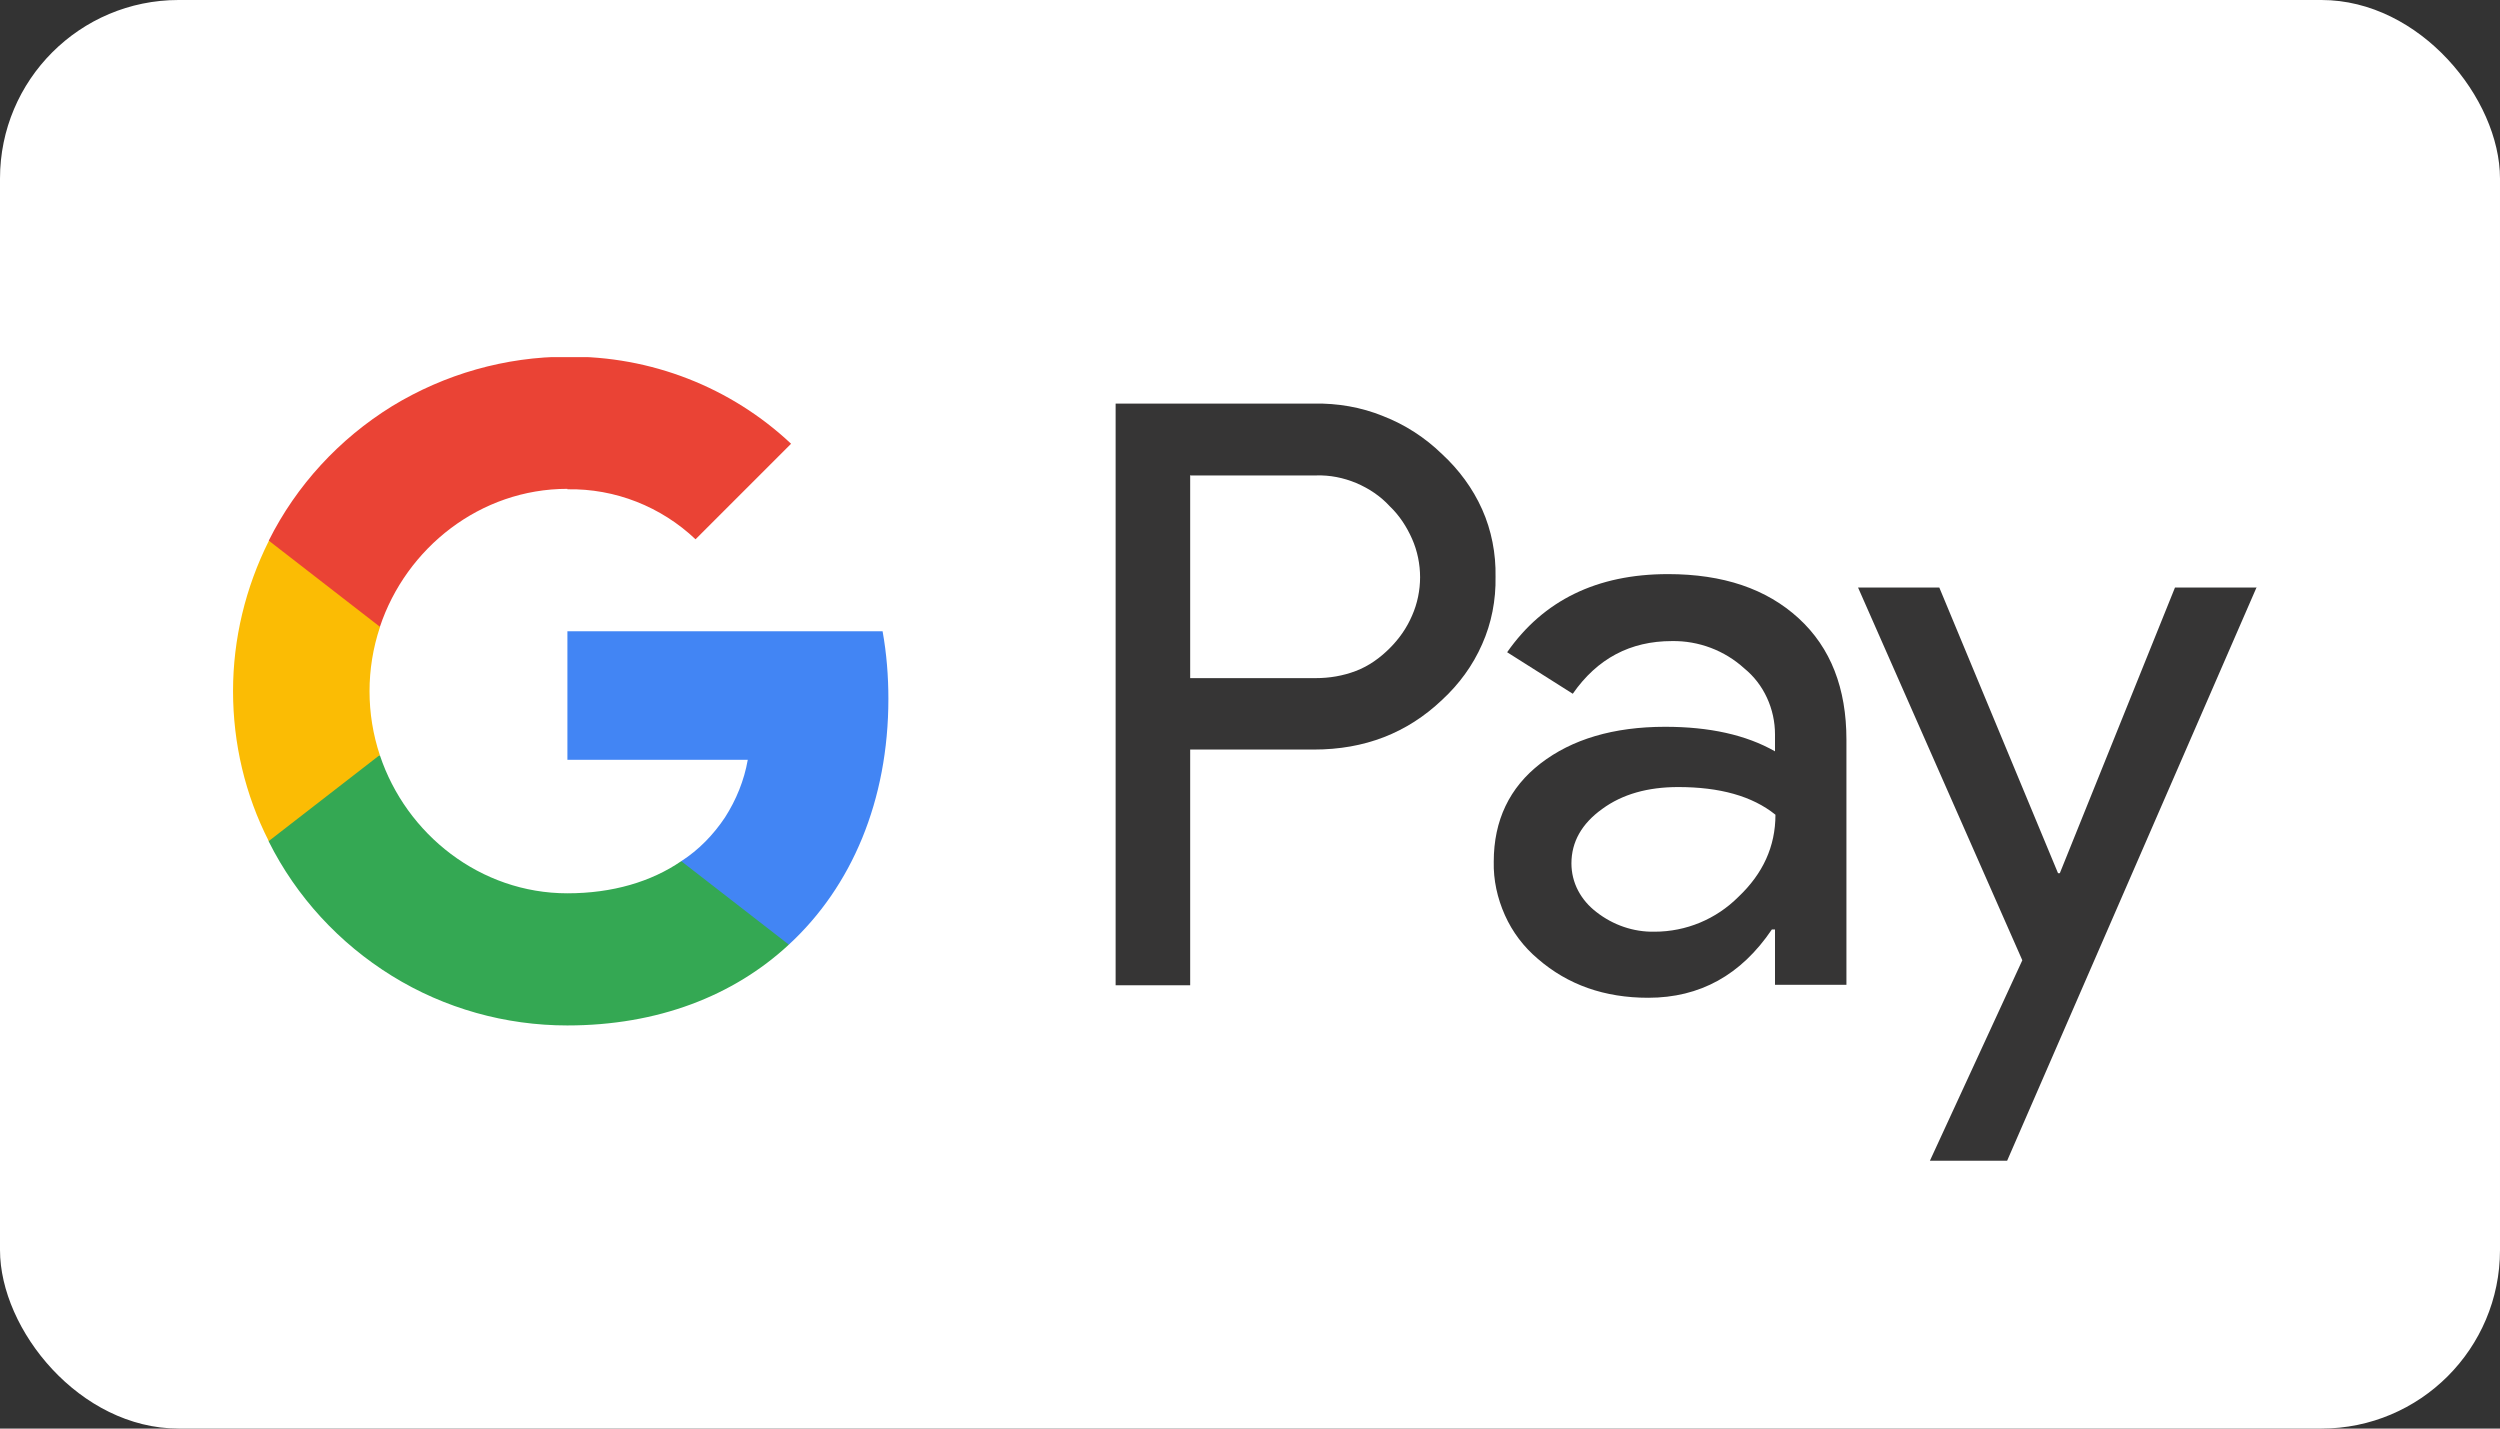
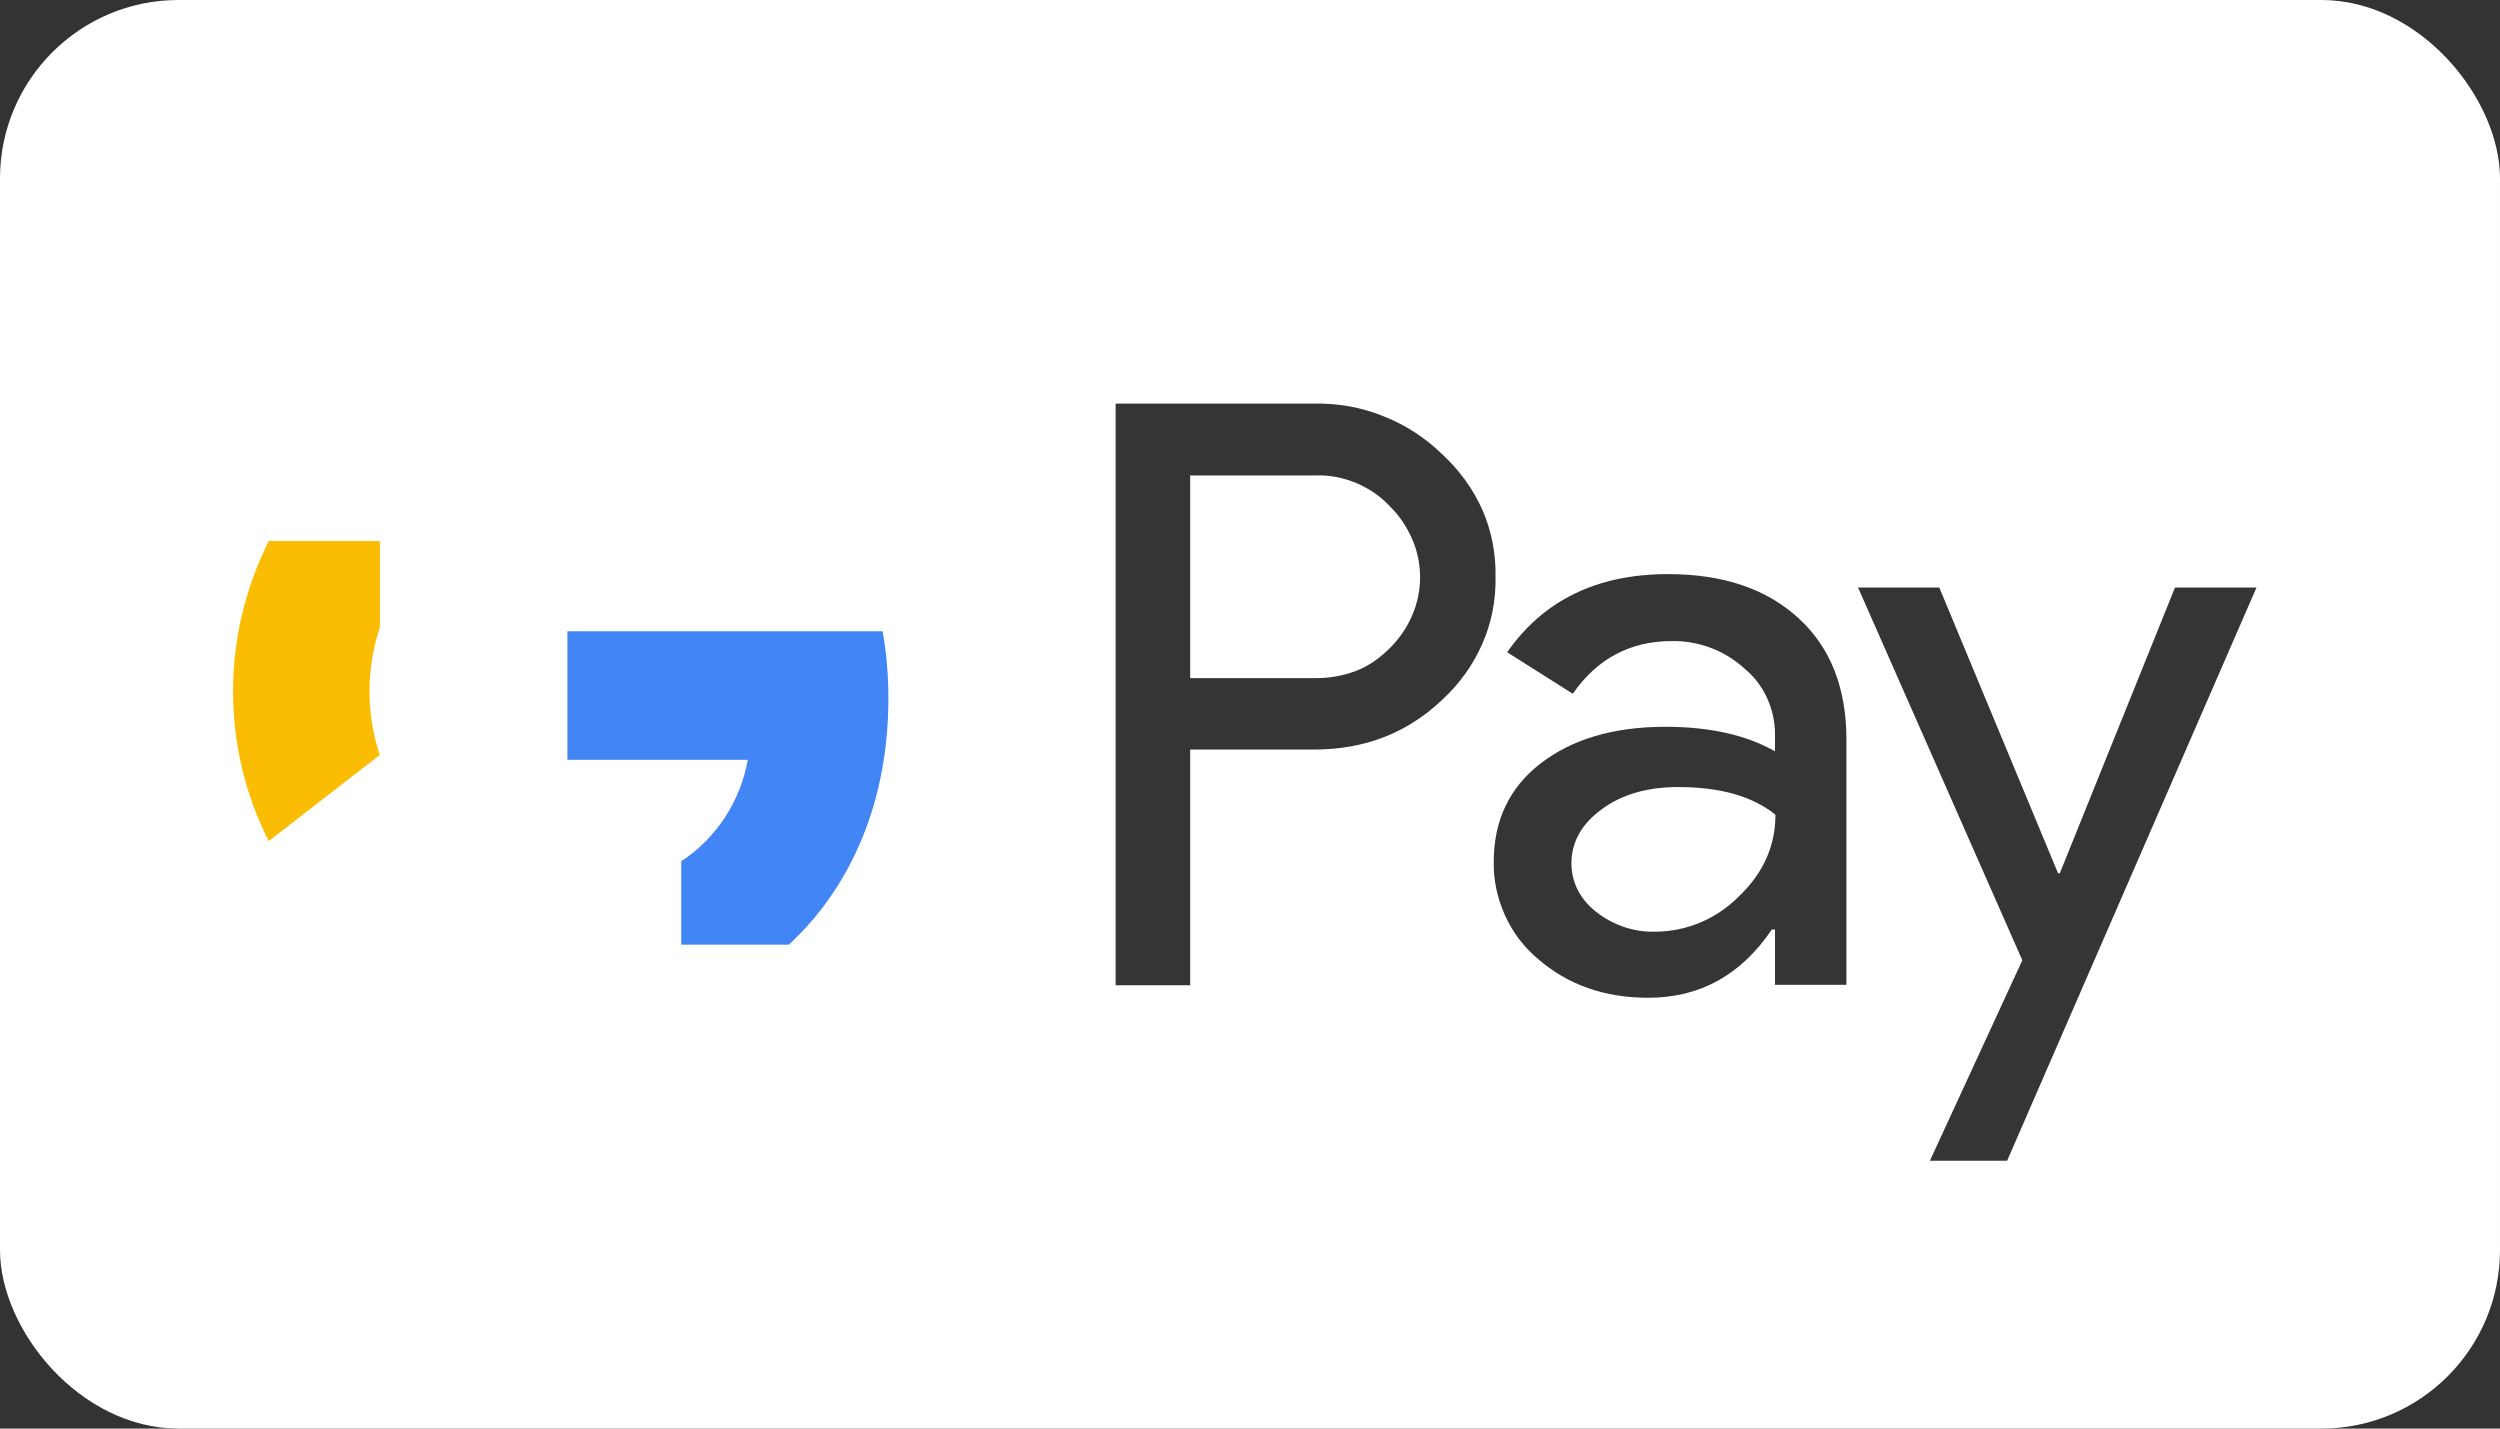
<svg xmlns="http://www.w3.org/2000/svg" viewBox="0 0 56 32">
  <rect x="0" y="0" width="56" height="32" fill="#333333" stroke="none" />
  <defs>
    <clipPath id="clippath">
      <rect x="5.22" y="8" width="45.33" height="18" fill="none" />
    </clipPath>
  </defs>
  <g isolation="isolate">
    <g>
      <g>
        <g>
          <rect width="56" height="32" rx="4" ry="4" fill="#fff" />
          <g clip-path="url(#clippath)">
            <g mix-blend-mode="luminosity">
              <path d="M26.66,16.79v5.28h-1.67v-13.03h4.44c.53-.01,1.06.08,1.55.28.49.19.94.48,1.32.85.38.35.69.77.9,1.24.21.47.31.99.3,1.51.01.52-.09,1.04-.3,1.51-.21.48-.52.9-.9,1.25-.78.74-1.73,1.11-2.87,1.11h-2.77ZM26.66,10.64v4.55h2.81c.31,0,.61-.05.9-.16s.54-.29.76-.51c.21-.21.38-.45.5-.73.12-.27.18-.57.18-.86s-.06-.59-.18-.86c-.12-.27-.28-.52-.5-.73-.21-.23-.47-.4-.75-.52-.29-.12-.59-.18-.9-.17h-2.81Z" fill="#363535" />
              <path d="M37.36,12.86c1.24,0,2.21.33,2.93.99.72.66,1.07,1.57,1.07,2.72v5.49h-1.6v-1.24h-.07c-.69,1.02-1.61,1.53-2.77,1.53-.98,0-1.8-.29-2.47-.87-.32-.27-.57-.6-.74-.98-.17-.38-.26-.79-.25-1.2,0-.92.35-1.66,1.05-2.2s1.63-.82,2.79-.82c.99,0,1.81.18,2.46.55v-.38c0-.28-.06-.56-.18-.82-.12-.26-.29-.48-.51-.66-.44-.4-1.02-.62-1.62-.61-.93,0-1.67.39-2.22,1.18l-1.47-.93c.81-1.16,2.01-1.75,3.6-1.75ZM35.2,19.34c0,.21.05.42.15.61.1.19.24.35.41.48.37.29.83.45,1.3.44.71,0,1.38-.28,1.88-.78.55-.52.83-1.13.83-1.84-.52-.42-1.25-.62-2.18-.62-.68,0-1.25.16-1.7.49-.46.33-.69.74-.69,1.22Z" fill="#363535" />
              <path d="M50.55,13.15l-5.59,12.85h-1.73l2.07-4.49-3.68-8.35h1.82l2.66,6.4h.04l2.58-6.4h1.82Z" fill="#363535" />
              <path d="M19.9,15.66c0-.51-.04-1.02-.13-1.52h-7.06v2.88h4.04c-.08.46-.26.9-.51,1.29-.26.39-.59.73-.98.98v1.87h2.41c1.41-1.3,2.23-3.23,2.23-5.51Z" fill="#4285f4" />
-               <path d="M12.71,22.97c2.02,0,3.72-.66,4.96-1.81l-2.41-1.87c-.67.46-1.54.72-2.55.72-1.95,0-3.61-1.32-4.2-3.09h-2.49v1.93c.62,1.24,1.58,2.28,2.76,3.01,1.18.73,2.54,1.11,3.93,1.11Z" fill="#34a853" />
              <path d="M8.51,16.92c-.31-.93-.31-1.94,0-2.87v-1.93h-2.49c-.52,1.04-.8,2.19-.8,3.36s.27,2.32.8,3.36l2.49-1.93Z" fill="#fbbc04" />
-               <path d="M12.71,10.96c1.07-.02,2.1.39,2.87,1.12l2.14-2.14c-1.35-1.27-3.15-1.97-5.01-1.95-1.39,0-2.75.39-3.93,1.11-1.18.73-2.14,1.77-2.76,3.01l2.49,1.93c.59-1.77,2.25-3.09,4.2-3.09Z" fill="#ea4335" />
            </g>
          </g>
        </g>
      </g>
    </g>
  </g>
</svg>